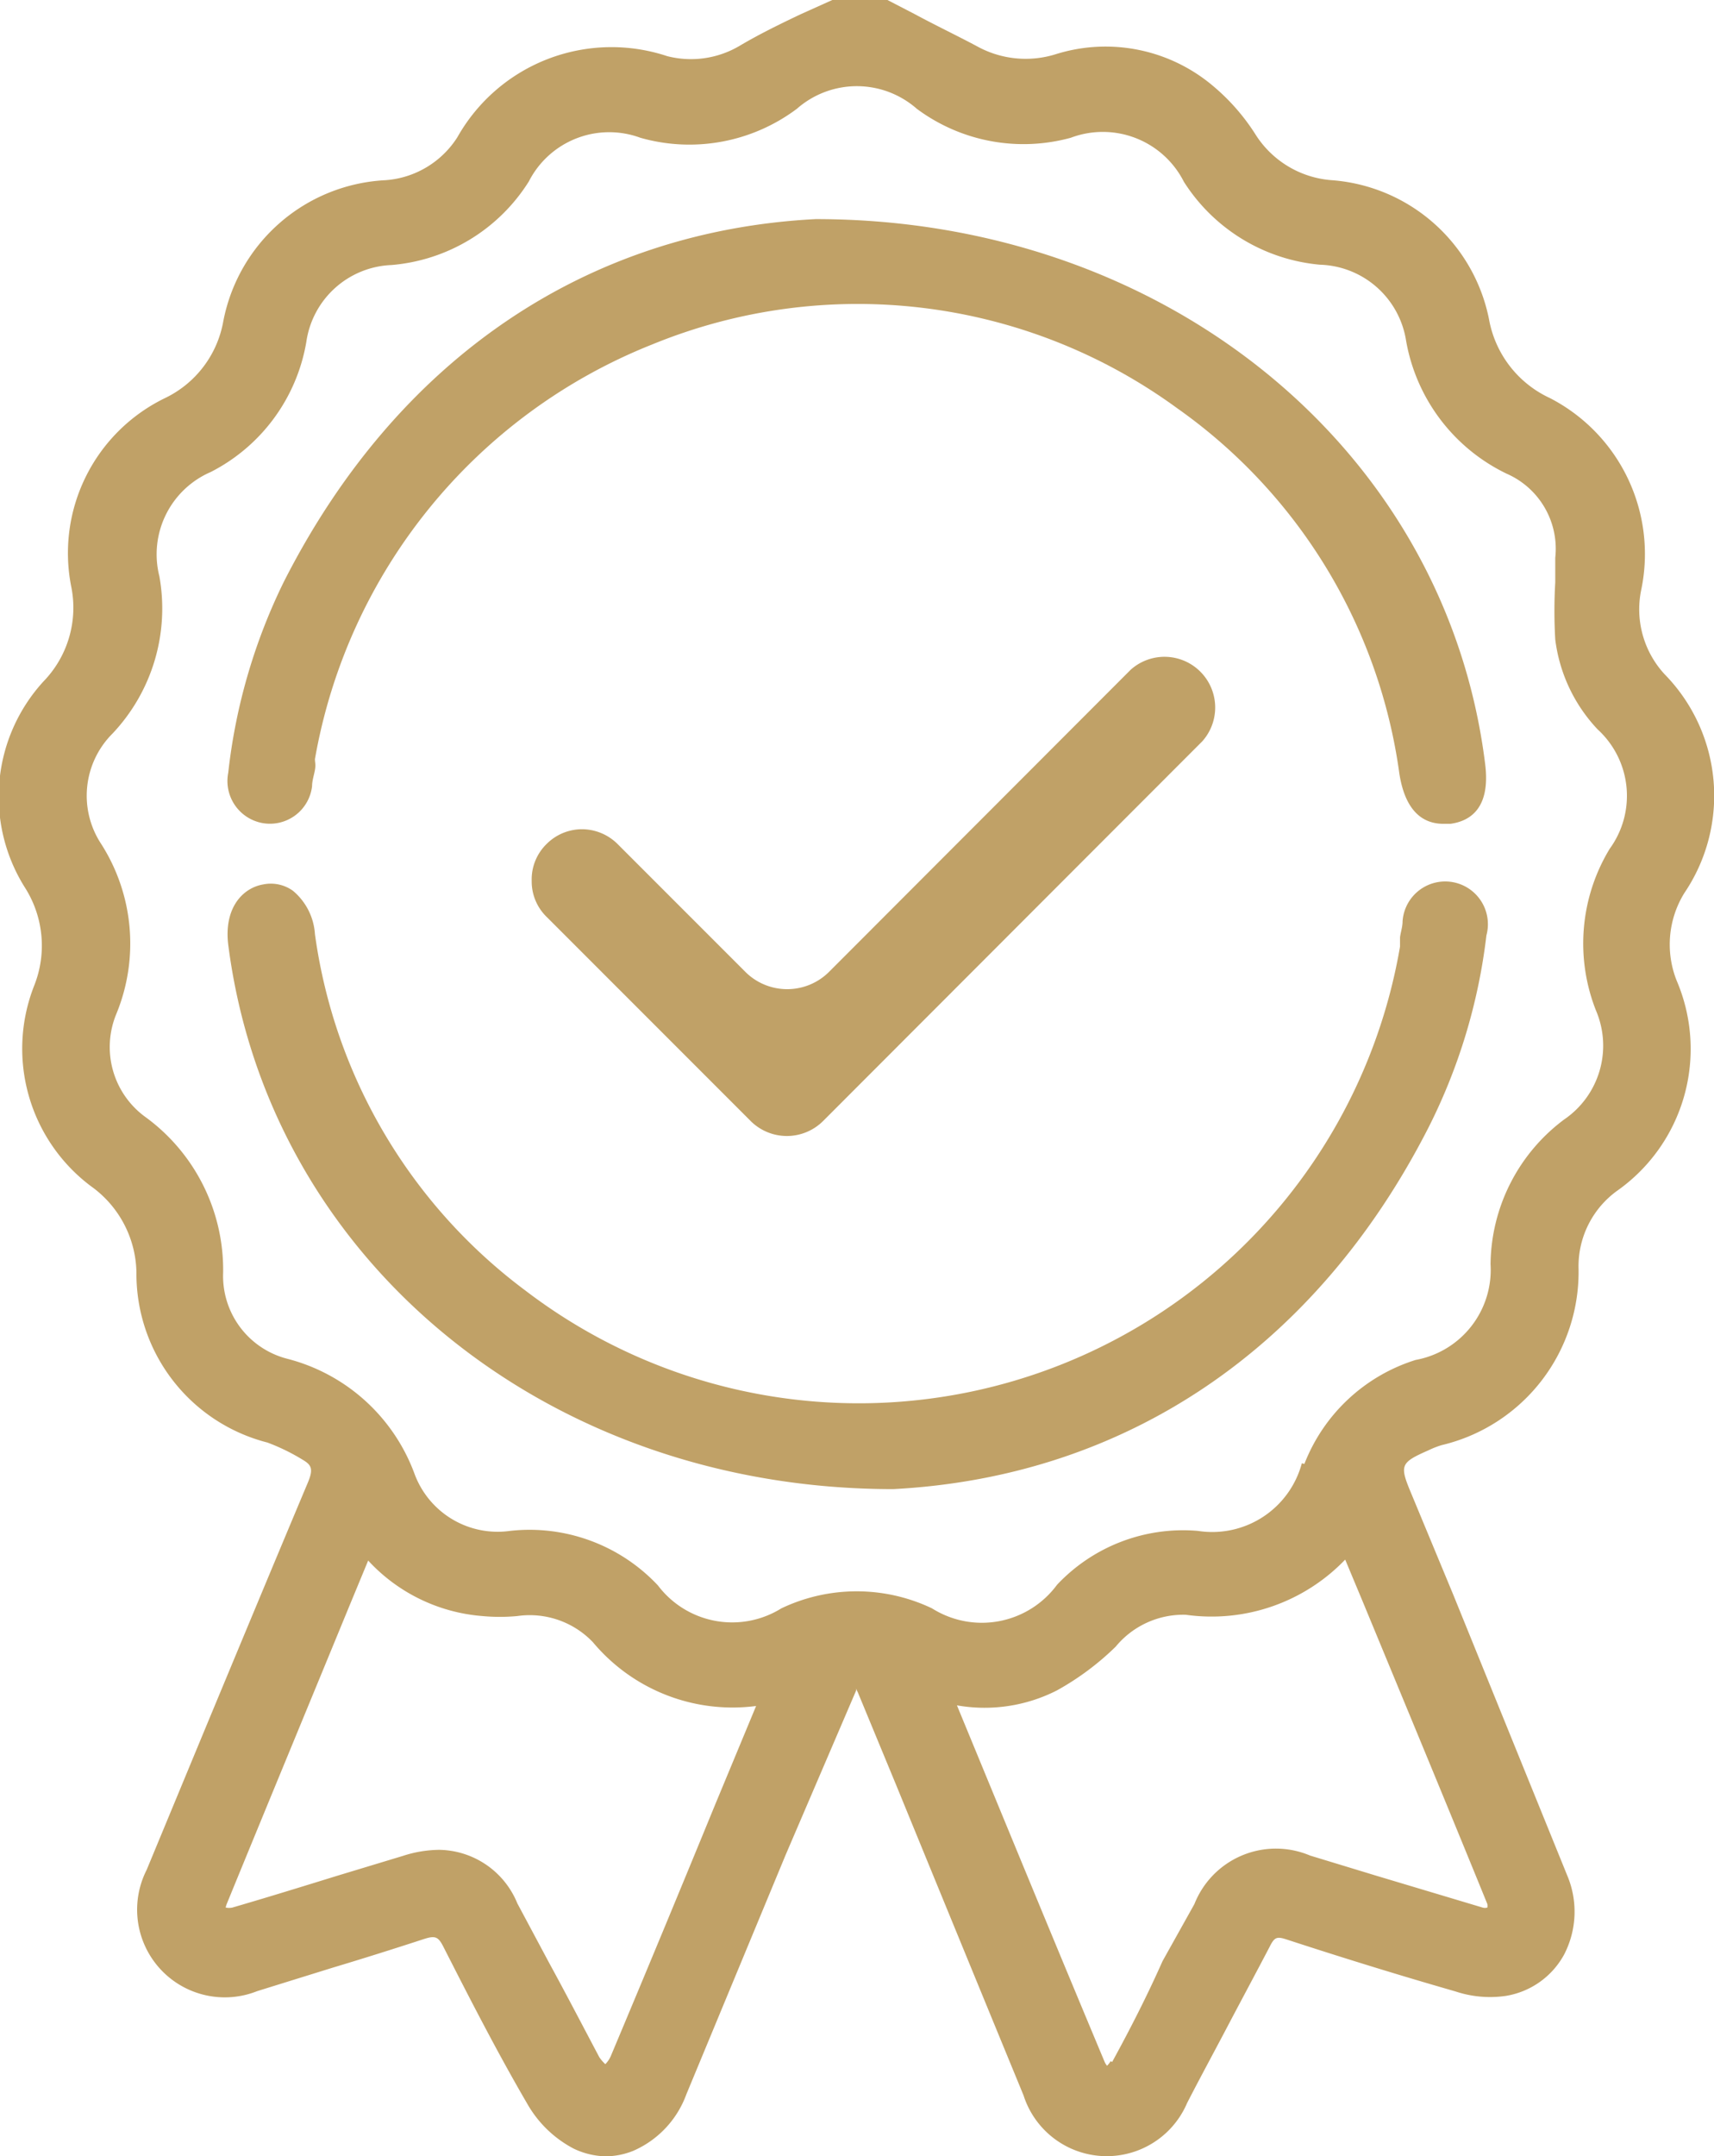
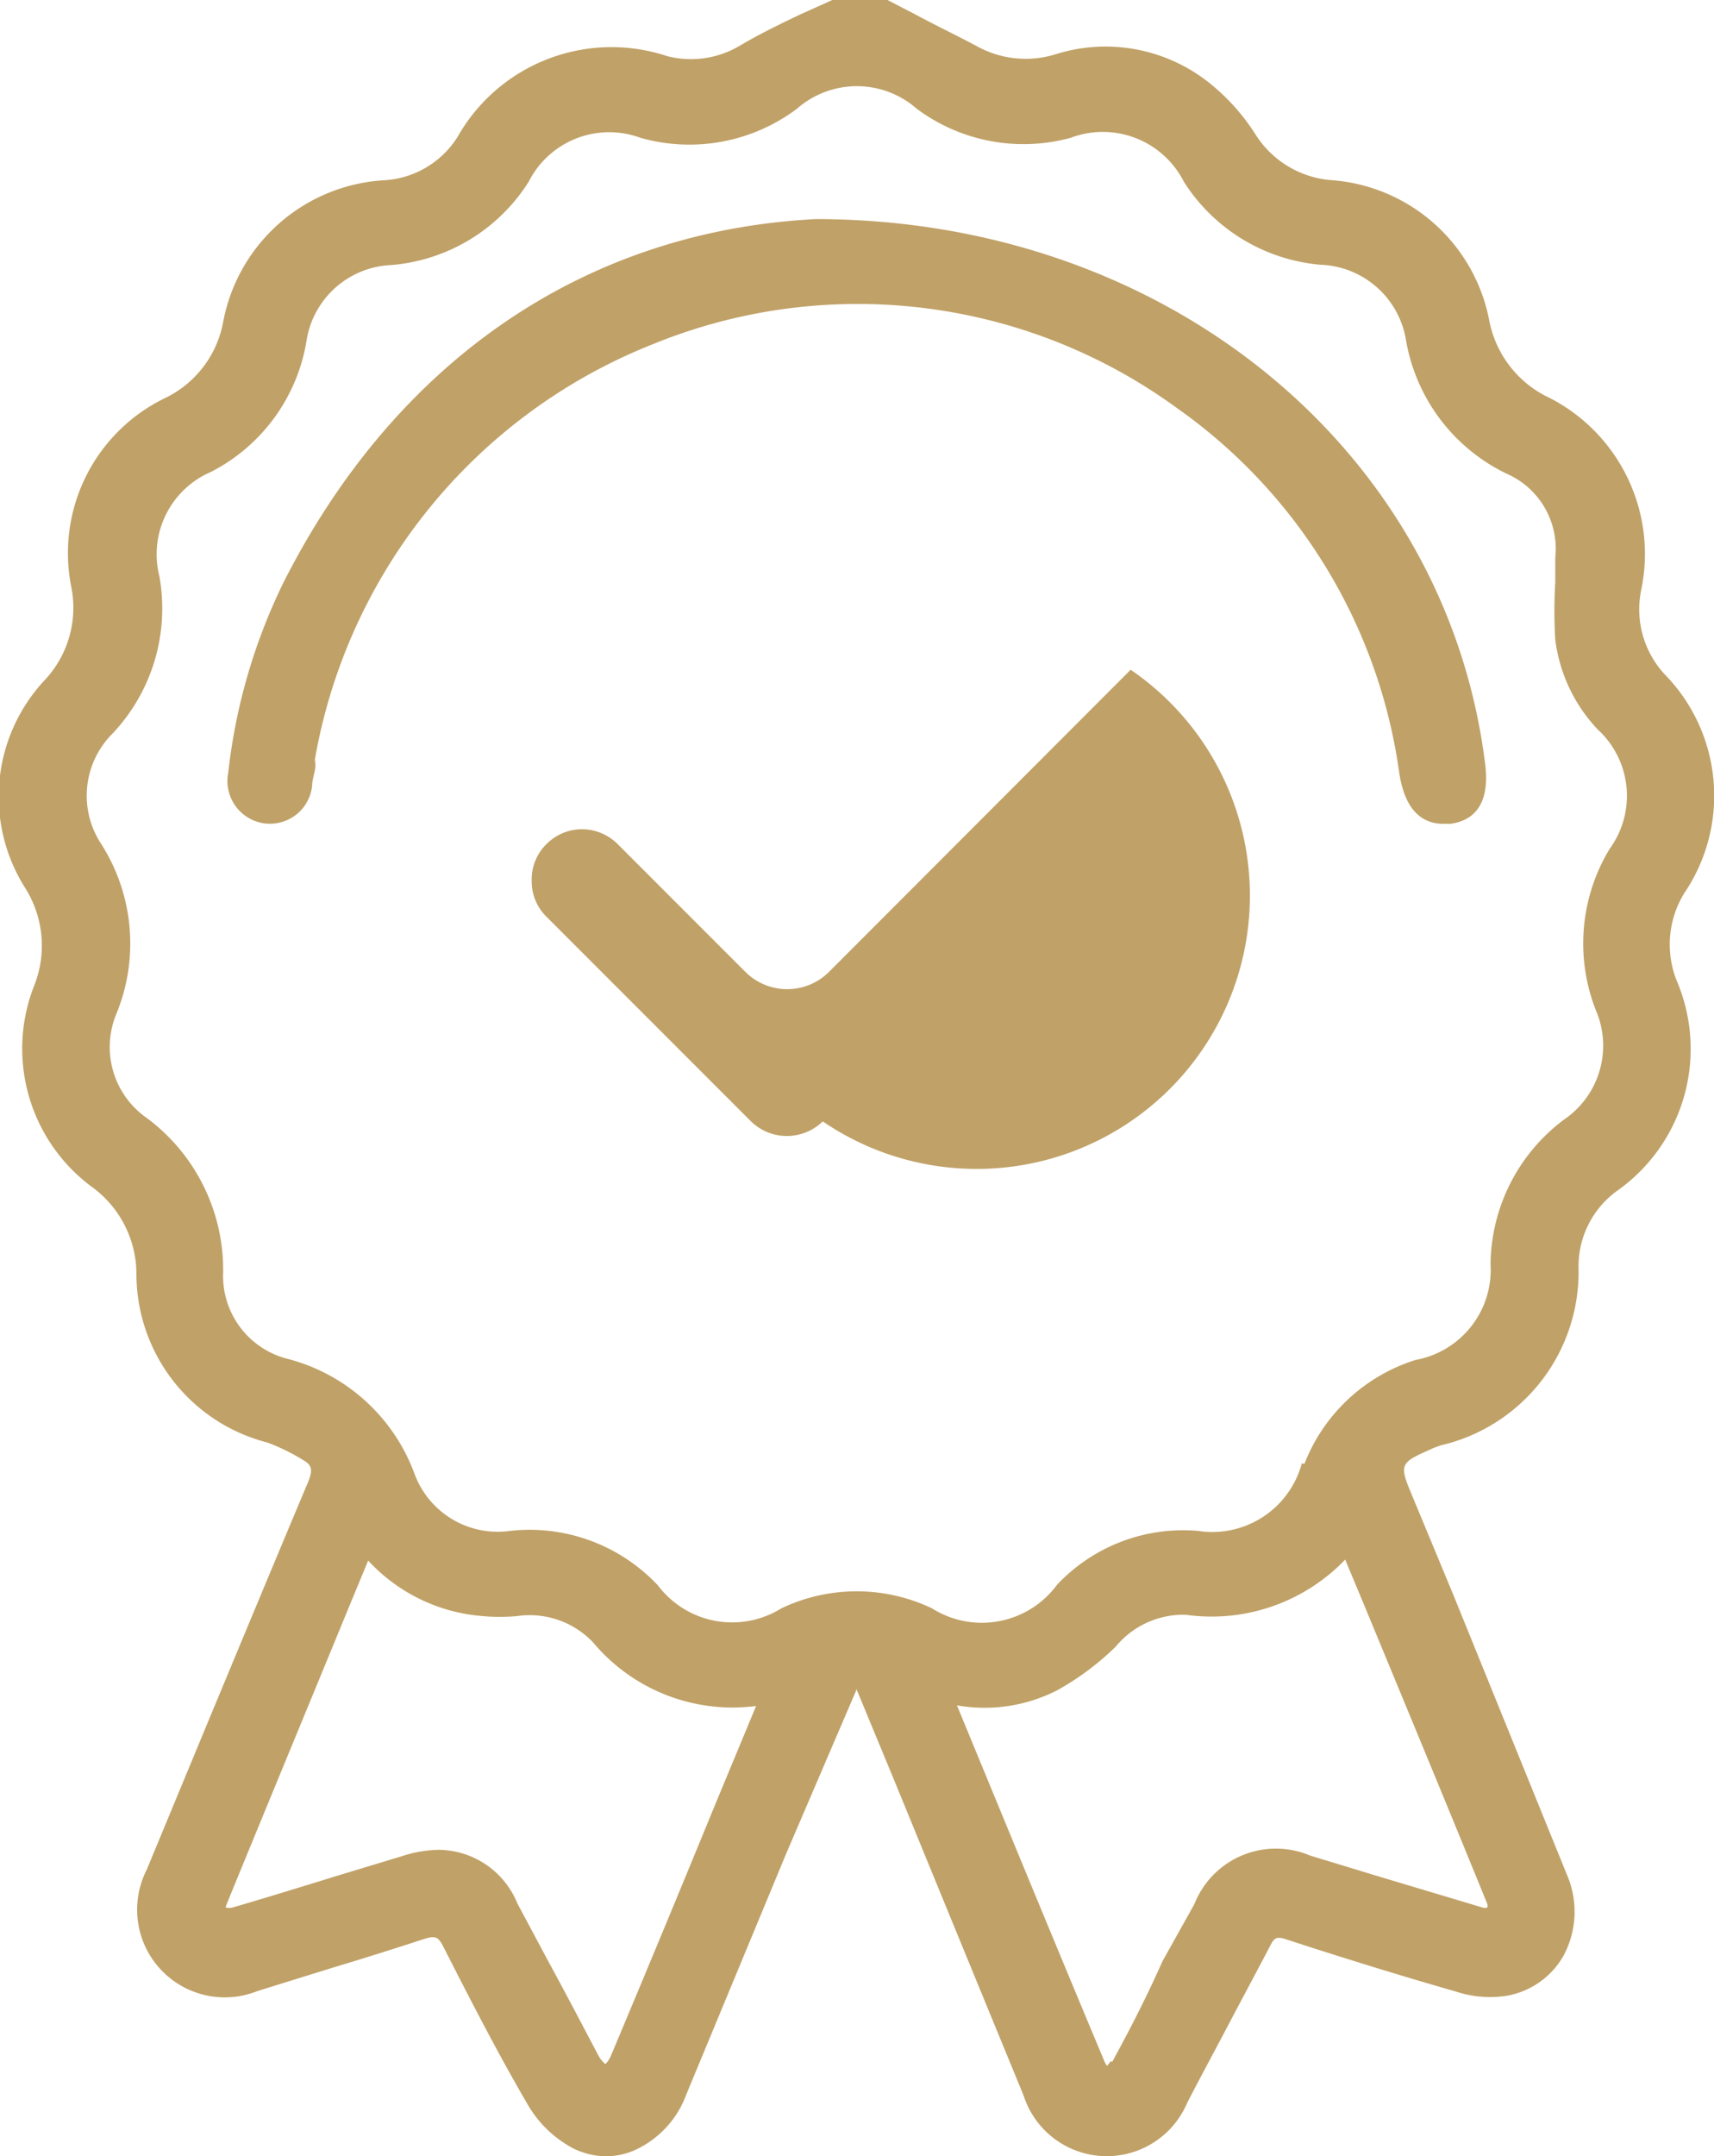
<svg xmlns="http://www.w3.org/2000/svg" width="53.77" height="67.61" viewBox="0 0 53.77 67.61">
  <g id="Vrstva_2" data-name="Vrstva 2">
    <g id="Vrstva_1-2" data-name="Vrstva 1">
      <path d="M52.84,28a5.44,5.44,0,0,0-.62-6.86,3,3,0,0,1-.73-2.66,5.5,5.5,0,0,0-2.87-6A3.38,3.38,0,0,1,46.71,10a5.44,5.44,0,0,0-4.93-4.35,3.1,3.1,0,0,1-2.41-1.46,6.57,6.57,0,0,0-1.31-1.49,5.22,5.22,0,0,0-4.94-1,3.16,3.16,0,0,1-2.49-.26c-.64-.34-1.29-.65-1.94-1L27.84,0,26.11,0l-1,.45c-.65.31-1.29.62-1.93,1a3,3,0,0,1-2.25.31,5.55,5.55,0,0,0-6.58,2.54,2.92,2.92,0,0,1-2.26,1.35A5.46,5.46,0,0,0,7,10.1a3.31,3.31,0,0,1-1.82,2.38,5.4,5.4,0,0,0-2.95,5.89,3.32,3.32,0,0,1-.87,3,5.35,5.35,0,0,0-.59,6.44,3.39,3.39,0,0,1,.3,3.1,5.39,5.39,0,0,0,1.78,6.28A3.39,3.39,0,0,1,4.28,39.9a5.46,5.46,0,0,0,4.11,5.33,6.4,6.4,0,0,1,1.09.53c.27.16.37.27.18.72C8.6,49,7.56,51.5,6.52,54L4.6,58.63a2.75,2.75,0,0,0,3.47,3.8l2.35-.73c1-.3,1.92-.59,2.87-.9.37-.12.46-.08.63.26.81,1.59,1.68,3.29,2.62,4.9A3.59,3.59,0,0,0,18,67.37a2.43,2.43,0,0,0,1,.24,2.35,2.35,0,0,0,.86-.17,3.08,3.08,0,0,0,1.67-1.77l3.12-7.52L26.86,53l0-.06a.61.61,0,0,0,.05.12l1.2,2.9q2,4.88,4,9.74a2.74,2.74,0,0,0,5.13.24c.4-.78.82-1.55,1.23-2.33s.91-1.71,1.36-2.57c.15-.3.22-.33.53-.23,1.9.62,3.63,1.15,5.3,1.63a3.44,3.44,0,0,0,1.58.14,2.55,2.55,0,0,0,1.83-1.3,2.92,2.92,0,0,0,.09-2.49L45.59,50l-1.3-3.13c-.39-.93-.38-1,.53-1.4a2.66,2.66,0,0,1,.41-.16,5.58,5.58,0,0,0,4.29-5.58,2.92,2.92,0,0,1,1.22-2.4,5.44,5.44,0,0,0,1.86-6.58A3.07,3.07,0,0,1,52.84,28Zm-18,36.63a.76.76,0,0,1-.11.14.46.46,0,0,1-.08-.13c-1.56-3.72-3.09-7.44-4.63-11.17A5,5,0,0,0,33.16,53,8.58,8.58,0,0,0,35,51.63a2.75,2.75,0,0,1,2.2-1,5.81,5.81,0,0,0,5-1.73l.56,1.34c1.32,3.19,2.62,6.32,3.9,9.46a.35.35,0,0,1,0,.11.26.26,0,0,1-.15,0l-3.34-1-2.07-.63a2.75,2.75,0,0,0-3.63,1.52l-1,1.79C36,62.55,35.46,63.61,34.89,64.65Zm6-18.75A2.91,2.91,0,0,1,37.58,48a5.43,5.43,0,0,0-4.42,1.69,2.93,2.93,0,0,1-3.92.74,5.49,5.49,0,0,0-4.73,0,2.92,2.92,0,0,1-3.87-.72A5.52,5.52,0,0,0,16,48a2.78,2.78,0,0,1-3-1.8,5.79,5.79,0,0,0-4-3.6A2.68,2.68,0,0,1,7,39.9,5.93,5.93,0,0,0,4.53,35a2.71,2.71,0,0,1-.88-3.21,5.8,5.8,0,0,0-.47-5.32A2.75,2.75,0,0,1,3.53,23,5.71,5.71,0,0,0,5,18.07,2.81,2.81,0,0,1,6.61,14.8a5.64,5.64,0,0,0,3-4.08,2.81,2.81,0,0,1,2.67-2.41,5.64,5.64,0,0,0,4.31-2.62,2.83,2.83,0,0,1,3.5-1.37A5.62,5.62,0,0,0,25,3.41a2.85,2.85,0,0,1,3.76,0,5.61,5.61,0,0,0,4.83.91,2.85,2.85,0,0,1,3.55,1.38A5.66,5.66,0,0,0,41.41,8.3a2.82,2.82,0,0,1,2.7,2.38,5.72,5.72,0,0,0,3.15,4.17,2.57,2.57,0,0,1,1.53,2.64v0c0,.26,0,.51,0,.77a15.35,15.35,0,0,0,0,1.79,5,5,0,0,0,1.33,2.82,2.82,2.82,0,0,1,.38,3.74,5.72,5.72,0,0,0-.43,5.08,2.8,2.8,0,0,1-1,3.41,5.73,5.73,0,0,0-2.31,4.54,2.87,2.87,0,0,1-2.35,3A5.51,5.51,0,0,0,40.92,45.9ZM7.12,59.68c1.27-3.1,2.55-6.19,3.85-9.35l.58-1.4a5.45,5.45,0,0,0,3.58,1.74,5.83,5.83,0,0,0,1.1,0,2.74,2.74,0,0,1,2.37.82,5.71,5.71,0,0,0,5.12,2l-1.28,3.08q-1.64,4-3.28,7.9a.85.85,0,0,1-.17.25,1.18,1.18,0,0,1-.19-.22c-.53-1-1.05-2-1.57-2.95l-1-1.87A2.69,2.69,0,0,0,13.78,58a3.77,3.77,0,0,0-1.14.19l-2.05.62c-1.1.34-2.2.68-3.3,1a.5.5,0,0,1-.21,0A.66.66,0,0,1,7.12,59.68Z" fill="#c0a167" />
      <path d="M8.2,25.8a1.33,1.33,0,0,0,1.59-1.15c0-.17.06-.34.09-.51s0-.23,0-.34a17.18,17.18,0,0,1,10.58-13,17,17,0,0,1,16.47,2A16.81,16.81,0,0,1,43.9,24.26c.2,1.27.82,1.57,1.38,1.57h.22c.6-.08,1.27-.47,1.09-1.88-1.23-9.89-10.06-17.08-21-17.08h0c-7.21.37-13.14,4.4-16.68,11.36a18.07,18.07,0,0,0-1.75,6A1.34,1.34,0,0,0,8.2,25.8Z" fill="#c0a167" />
-       <path d="M46.63,29.33A1.34,1.34,0,1,0,44,28.89c0,.17-.06.34-.08.5l0,.29A17.23,17.23,0,0,1,16.49,40.47,16.79,16.79,0,0,1,9.88,29.29a1.93,1.93,0,0,0-.69-1.36,1.19,1.19,0,0,0-.93-.2c-.65.11-1.24.74-1.1,1.89,1.27,9.9,10,17.07,20.86,17.07h0c7.29-.38,13.25-4.4,16.79-11.33A18,18,0,0,0,46.63,29.33Z" fill="#c0a167" />
-       <path d="M16.68,27.62a1.55,1.55,0,0,0,.47,1.13l6.41,6.41a1.61,1.61,0,0,0,2.25,0L37.72,23.24A1.59,1.59,0,0,0,35.47,21h0L26,30.48a1.86,1.86,0,0,1-2.61,0l-4-4A1.59,1.59,0,0,0,18.27,26a1.57,1.57,0,0,0-1.12.46A1.55,1.55,0,0,0,16.68,27.62Z" fill="#c0a167" />
+       <path d="M16.68,27.62a1.55,1.55,0,0,0,.47,1.13l6.41,6.41a1.61,1.61,0,0,0,2.25,0A1.59,1.59,0,0,0,35.47,21h0L26,30.48a1.86,1.86,0,0,1-2.61,0l-4-4A1.59,1.59,0,0,0,18.27,26a1.57,1.57,0,0,0-1.12.46A1.55,1.55,0,0,0,16.68,27.62Z" fill="#c0a167" />
    </g>
  </g>
</svg>